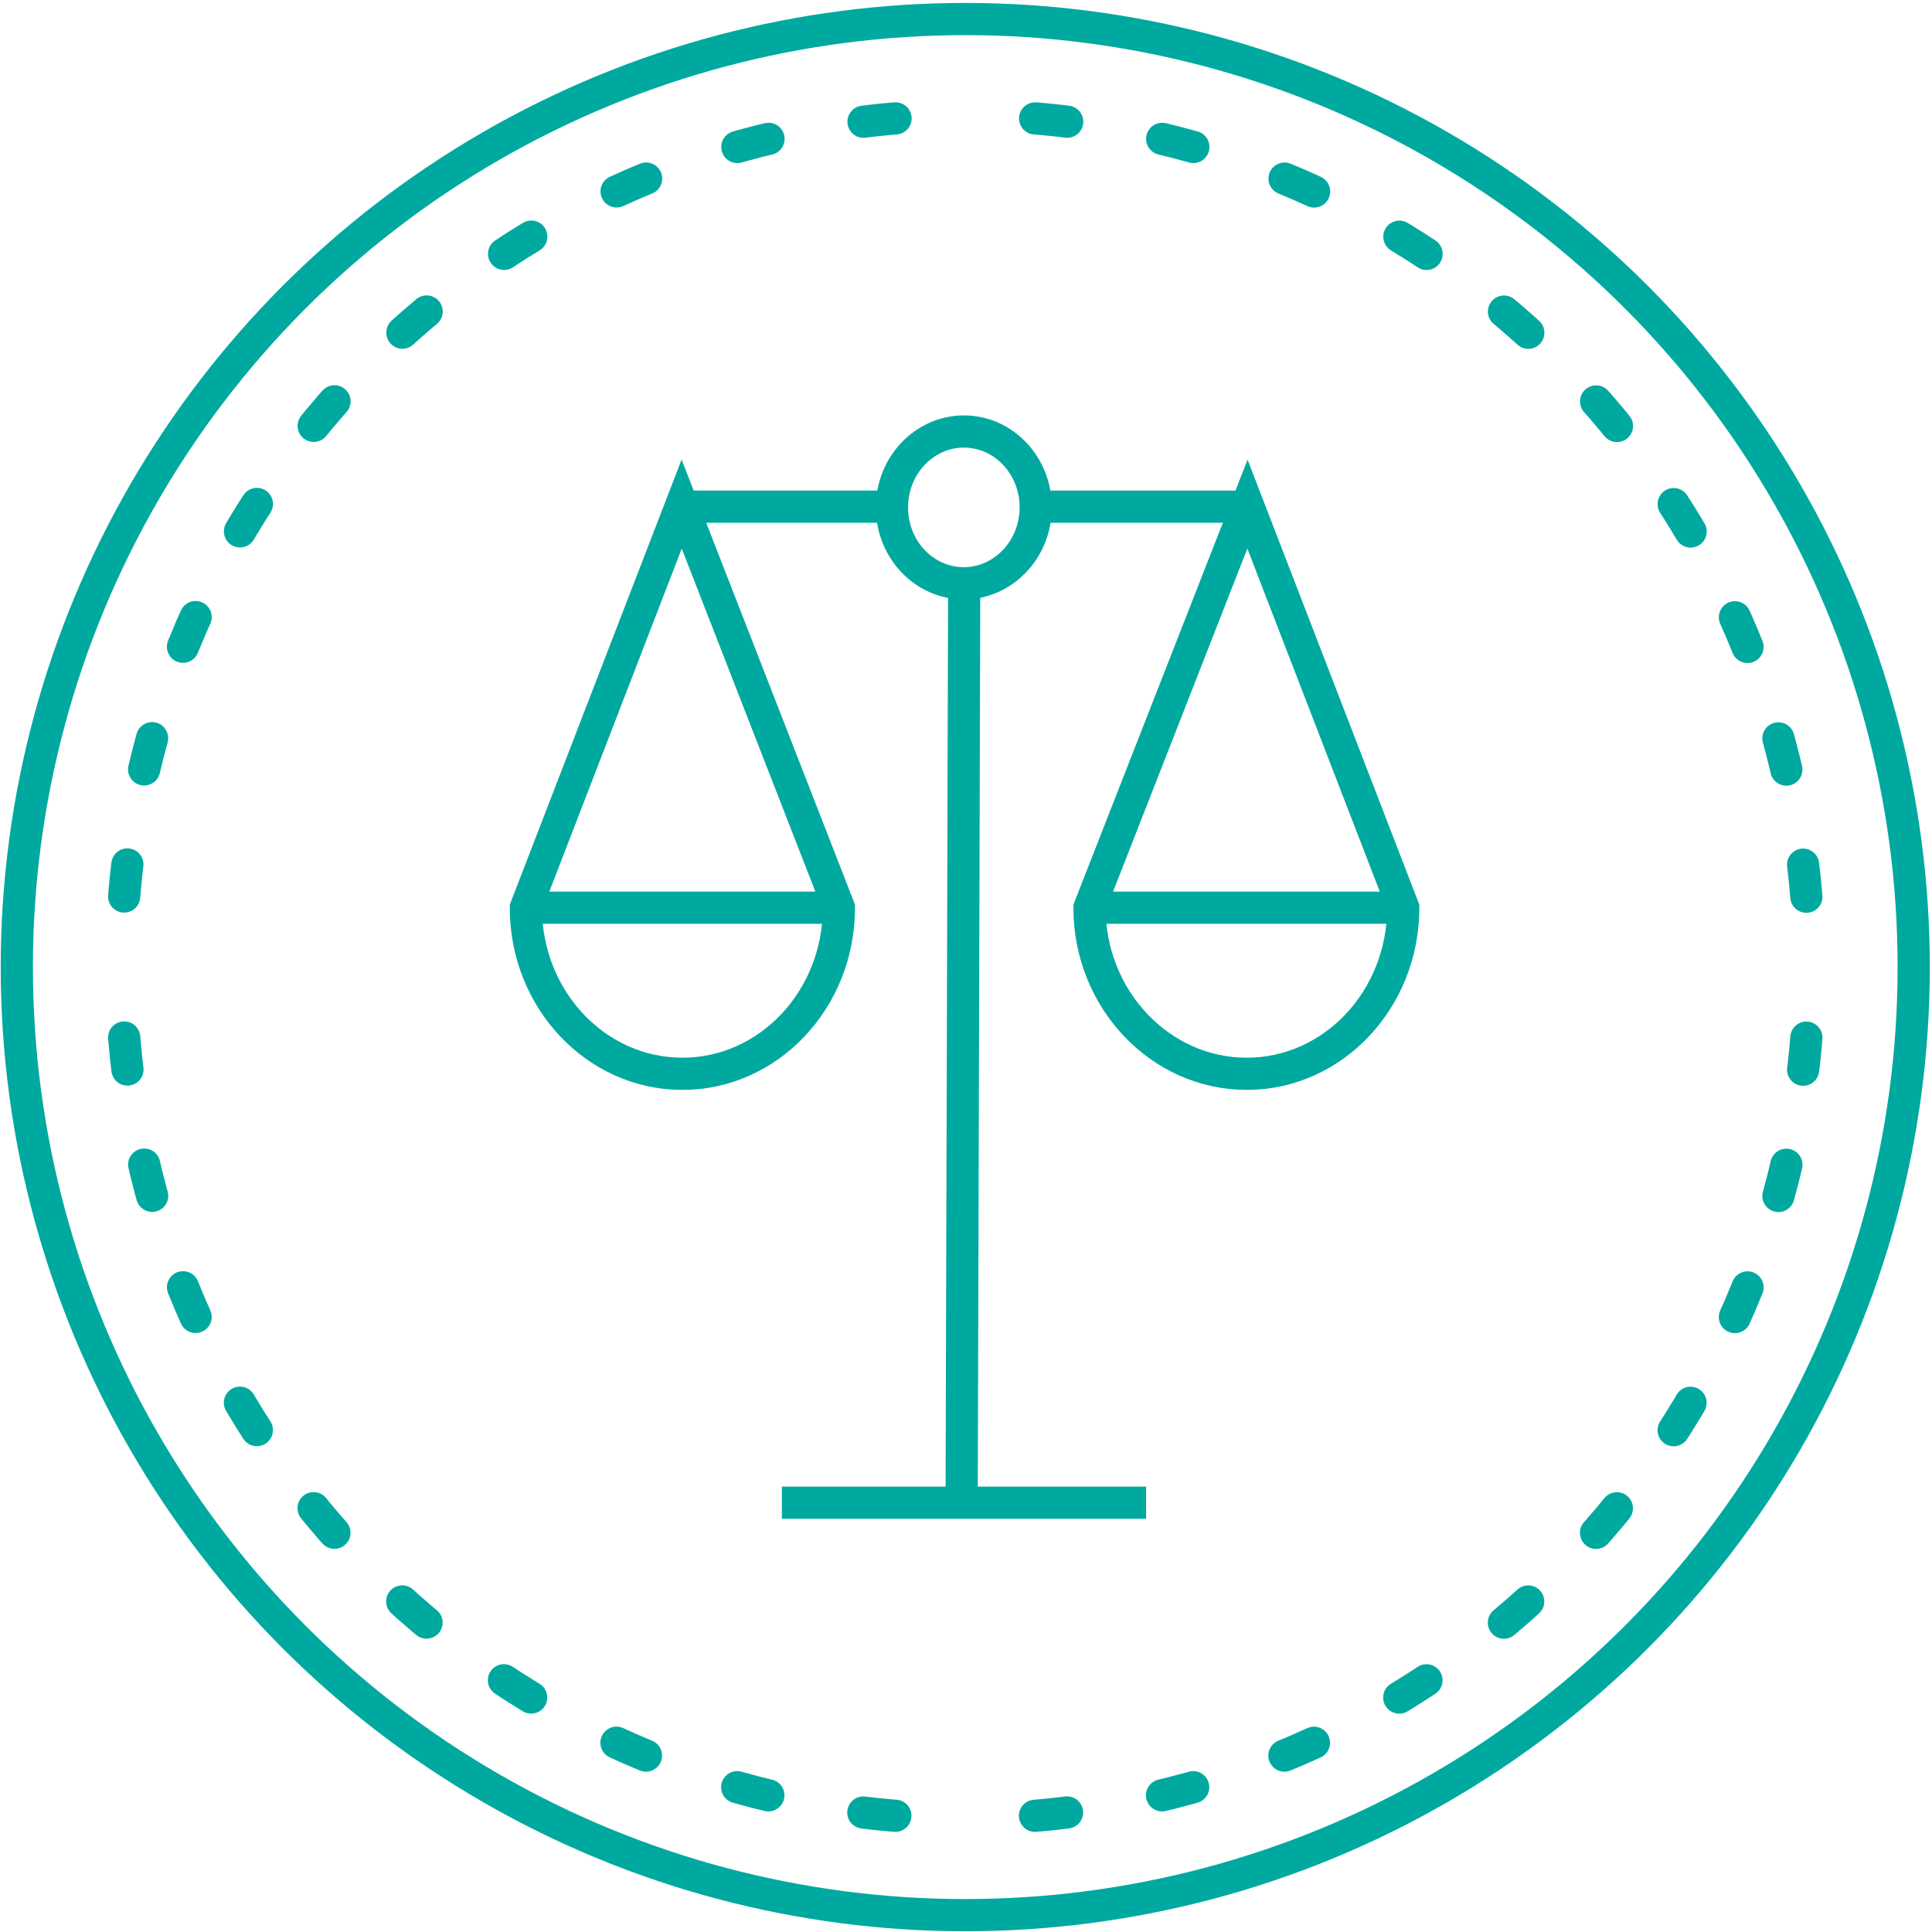
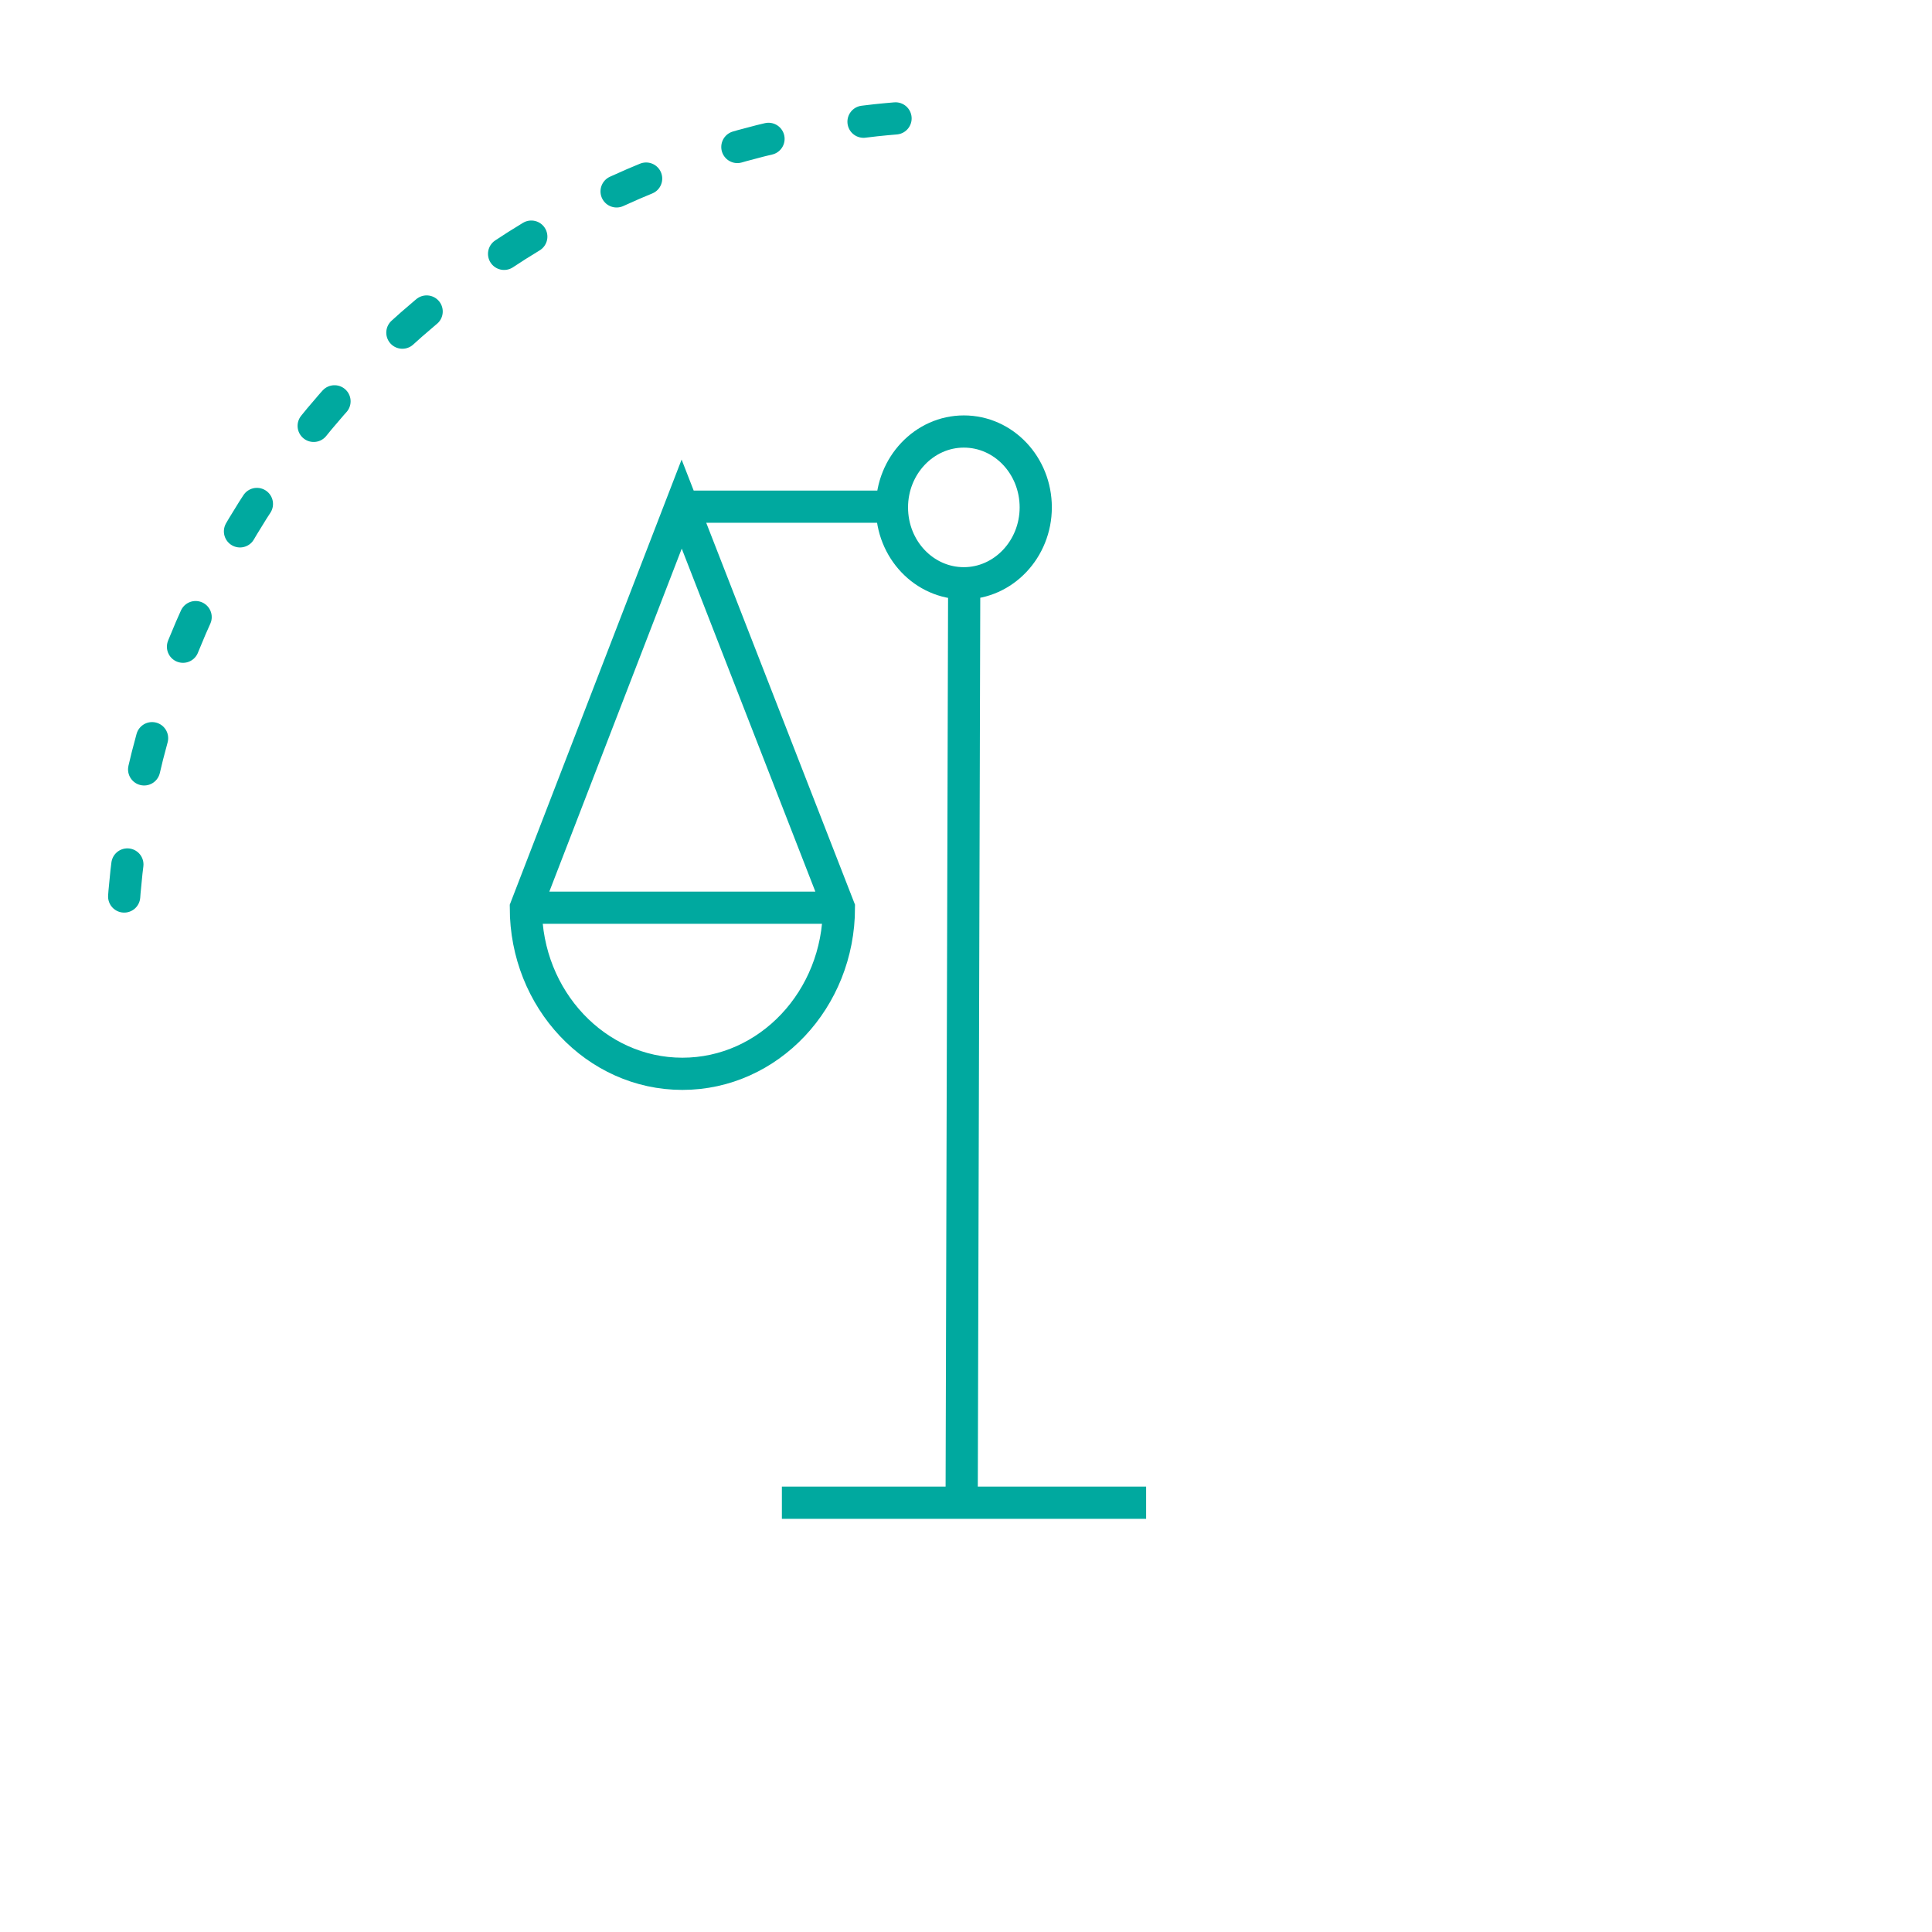
<svg xmlns="http://www.w3.org/2000/svg" width="60px" height="60px" viewBox="0 0 60 60" version="1.1">
  <title>Integrity Icon</title>
  <desc>Created with Sketch.</desc>
  <defs />
  <g id="Page-1" stroke="none" stroke-width="1" fill="none" fill-rule="evenodd">
    <g id="05:Story" transform="translate(-777, -2251)" stroke="#00A99F">
      <g id="3" transform="translate(0, 1802)">
        <g id="Integrity-Icon" transform="translate(777, 449)">
-           <ellipse id="Oval" cx="29.977" cy="30.034" rx="29.455" ry="29.443" />
-           <path d="M32.143,56.391 C45.248,55.309 55.635,44.493 56.165,31.127" id="Shape" stroke-linecap="round" stroke-linejoin="round" stroke-dasharray="1,3" />
-           <path d="M56.098,27.848 C55.026,14.619 44.312,4.156 31.06,3.609" id="Shape" stroke-linecap="round" stroke-linejoin="round" stroke-dasharray="1,3" />
          <path d="M27.812,3.677 C14.707,4.759 4.32,15.575 3.789,28.941" id="Shape" stroke-linecap="round" stroke-linejoin="round" stroke-dasharray="1,3" />
-           <path d="M3.857,32.22 C4.929,45.45 15.643,55.913 28.895,56.459" id="Shape" stroke-linecap="round" stroke-linejoin="round" stroke-dasharray="1,3" />
          <g id="Group" transform="translate(16.241, 13.321)">
            <path d="M15.925,2.436 C15.925,3.734 14.921,4.793 13.692,4.793 C12.462,4.793 11.459,3.746 11.459,2.436 C11.459,1.139 12.462,0.08 13.692,0.08 C14.932,0.08 15.925,1.139 15.925,2.436 Z M13.703,4.873 L13.624,33.336 L13.703,4.873 Z M8.041,33.347 L19.353,33.347 L8.041,33.347 Z" id="Shape" />
-             <path d="M22.5,2.334 L27.338,14.869 C27.338,17.715 25.162,20.027 22.477,20.027 C19.793,20.027 17.594,17.715 17.594,14.869 L22.5,2.334 Z M17.729,14.869 L27.169,14.869 L17.729,14.869 Z M22.59,2.414 L15.936,2.414 L22.59,2.414 Z" id="Shape" />
            <path d="M9.812,14.869 C9.812,17.715 7.635,20.027 4.951,20.027 C2.267,20.027 0.09,17.715 0.09,14.869 L4.929,2.334 L9.812,14.869 Z M0.237,14.869 L9.677,14.869 L0.237,14.869 Z M11.47,2.414 L4.816,2.414 L11.47,2.414 Z" id="Shape" />
          </g>
        </g>
      </g>
    </g>
  </g>
</svg>